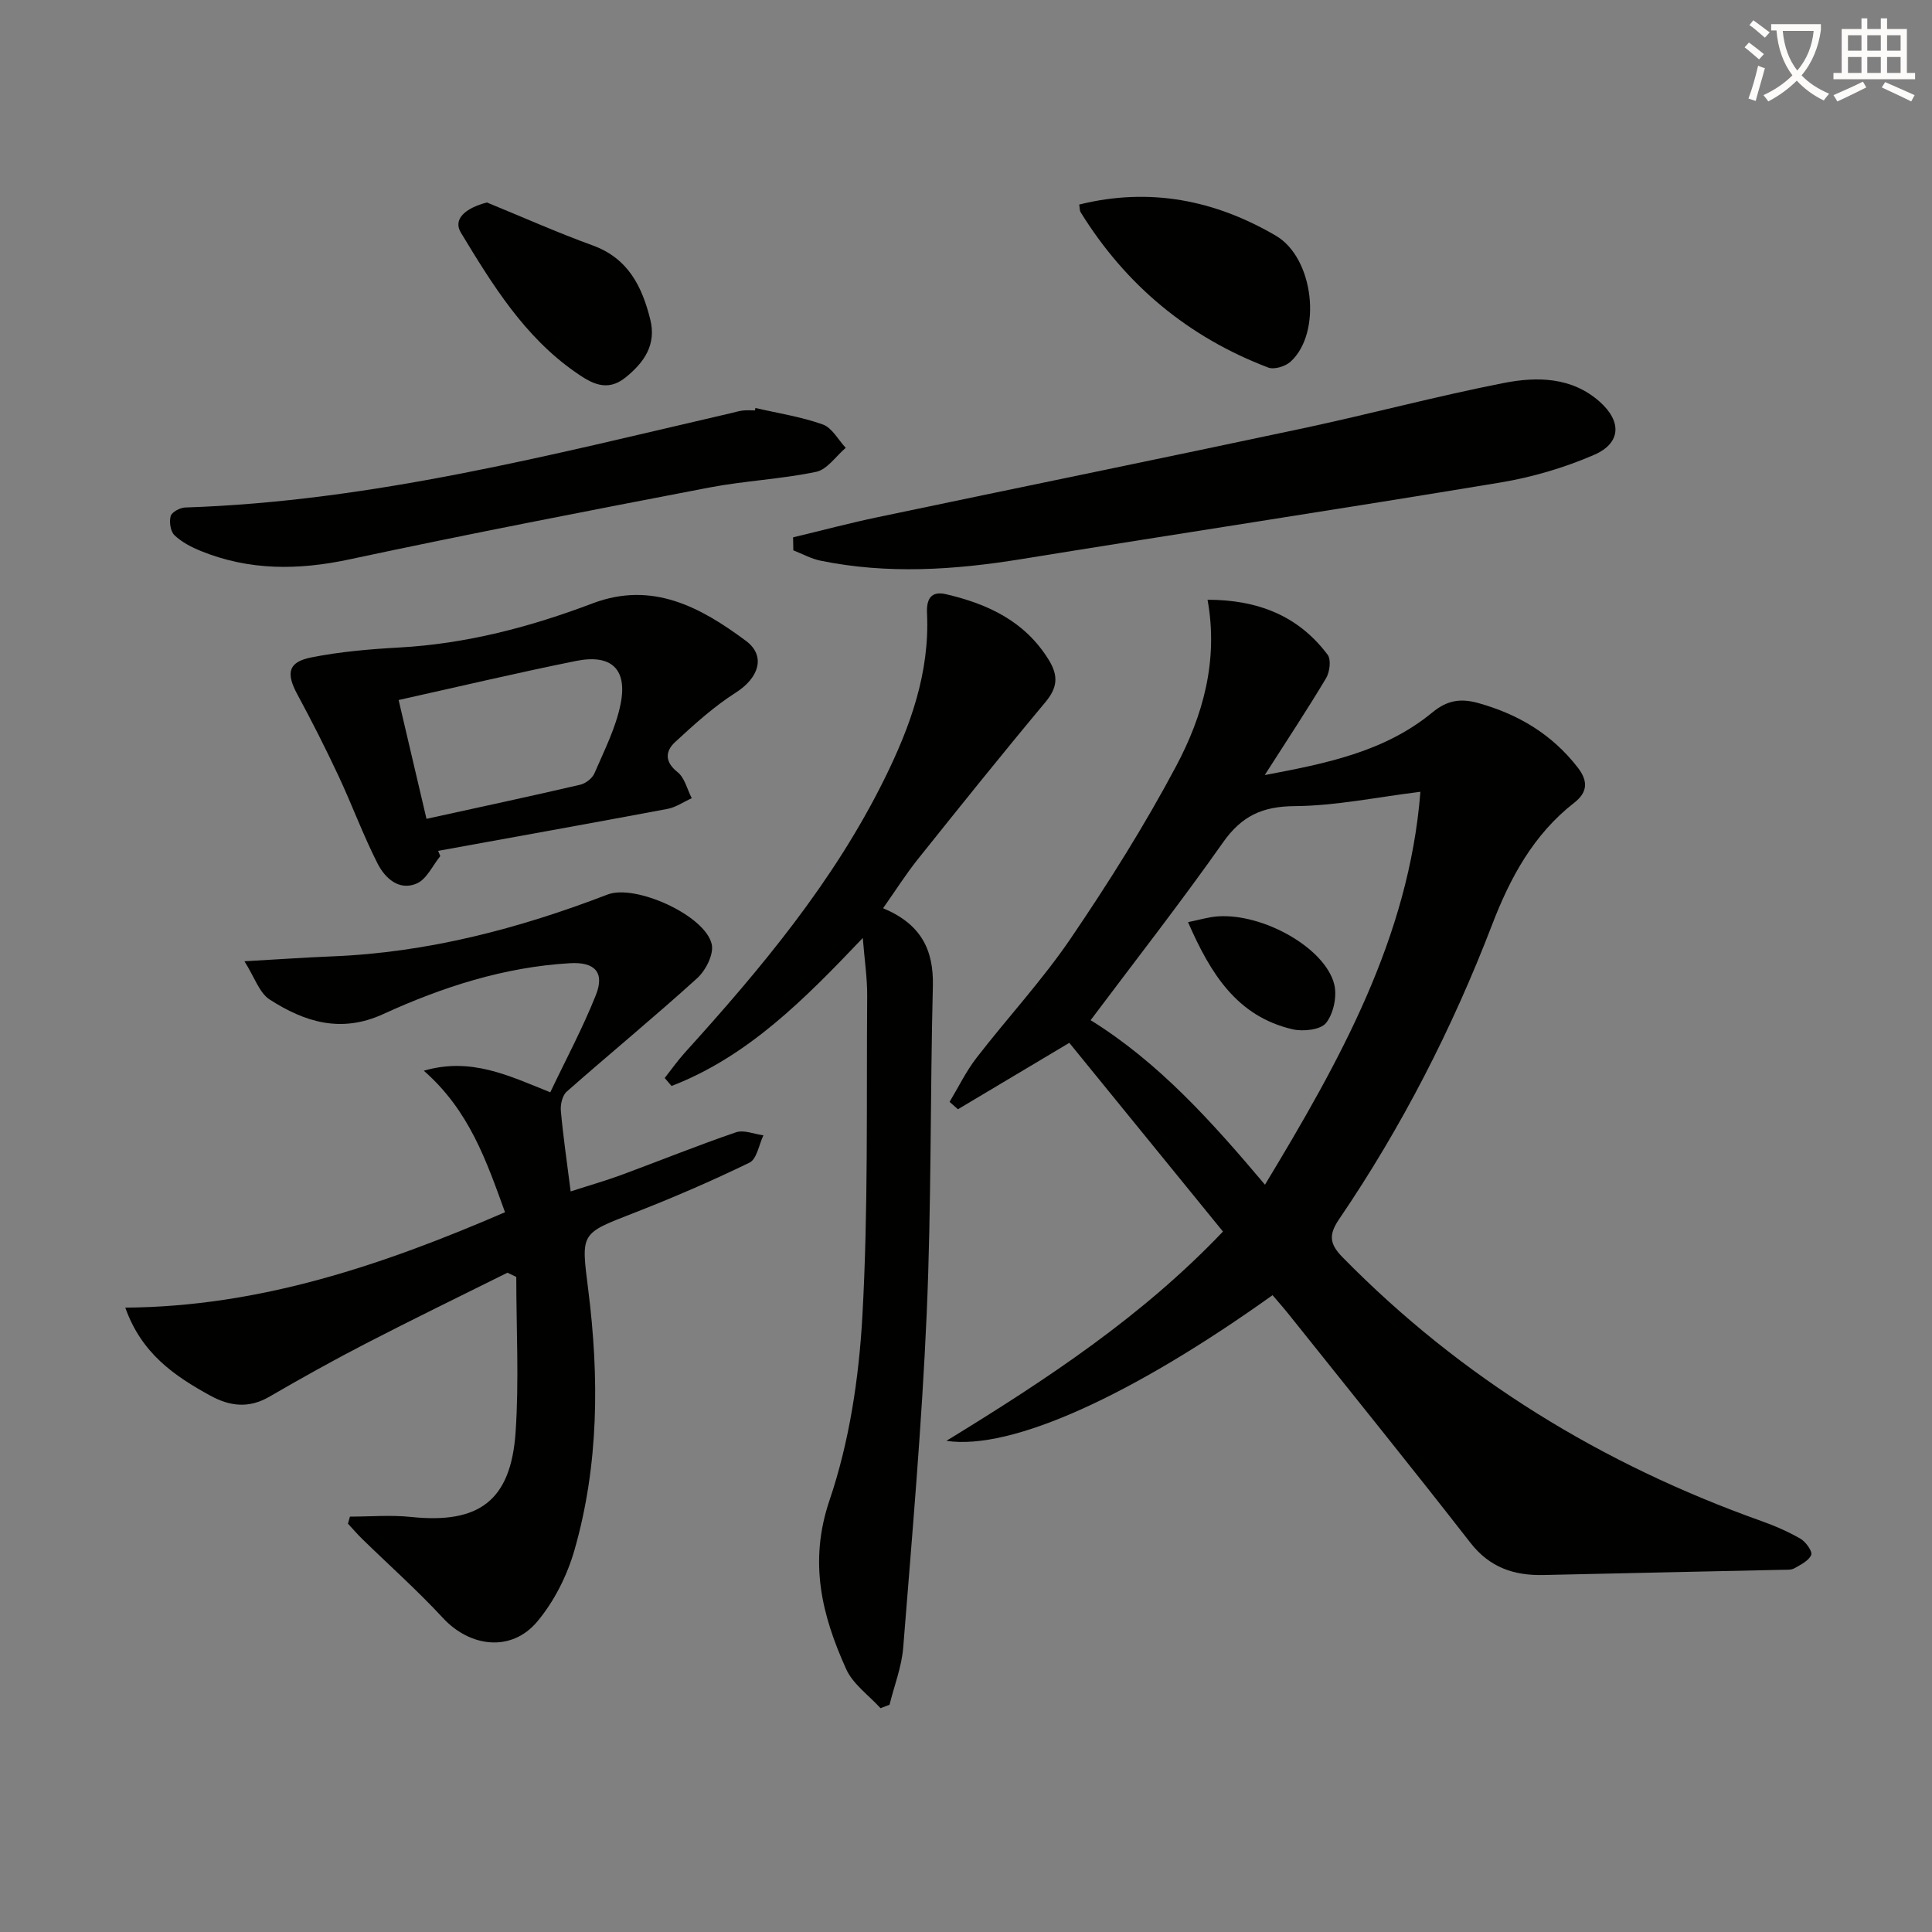
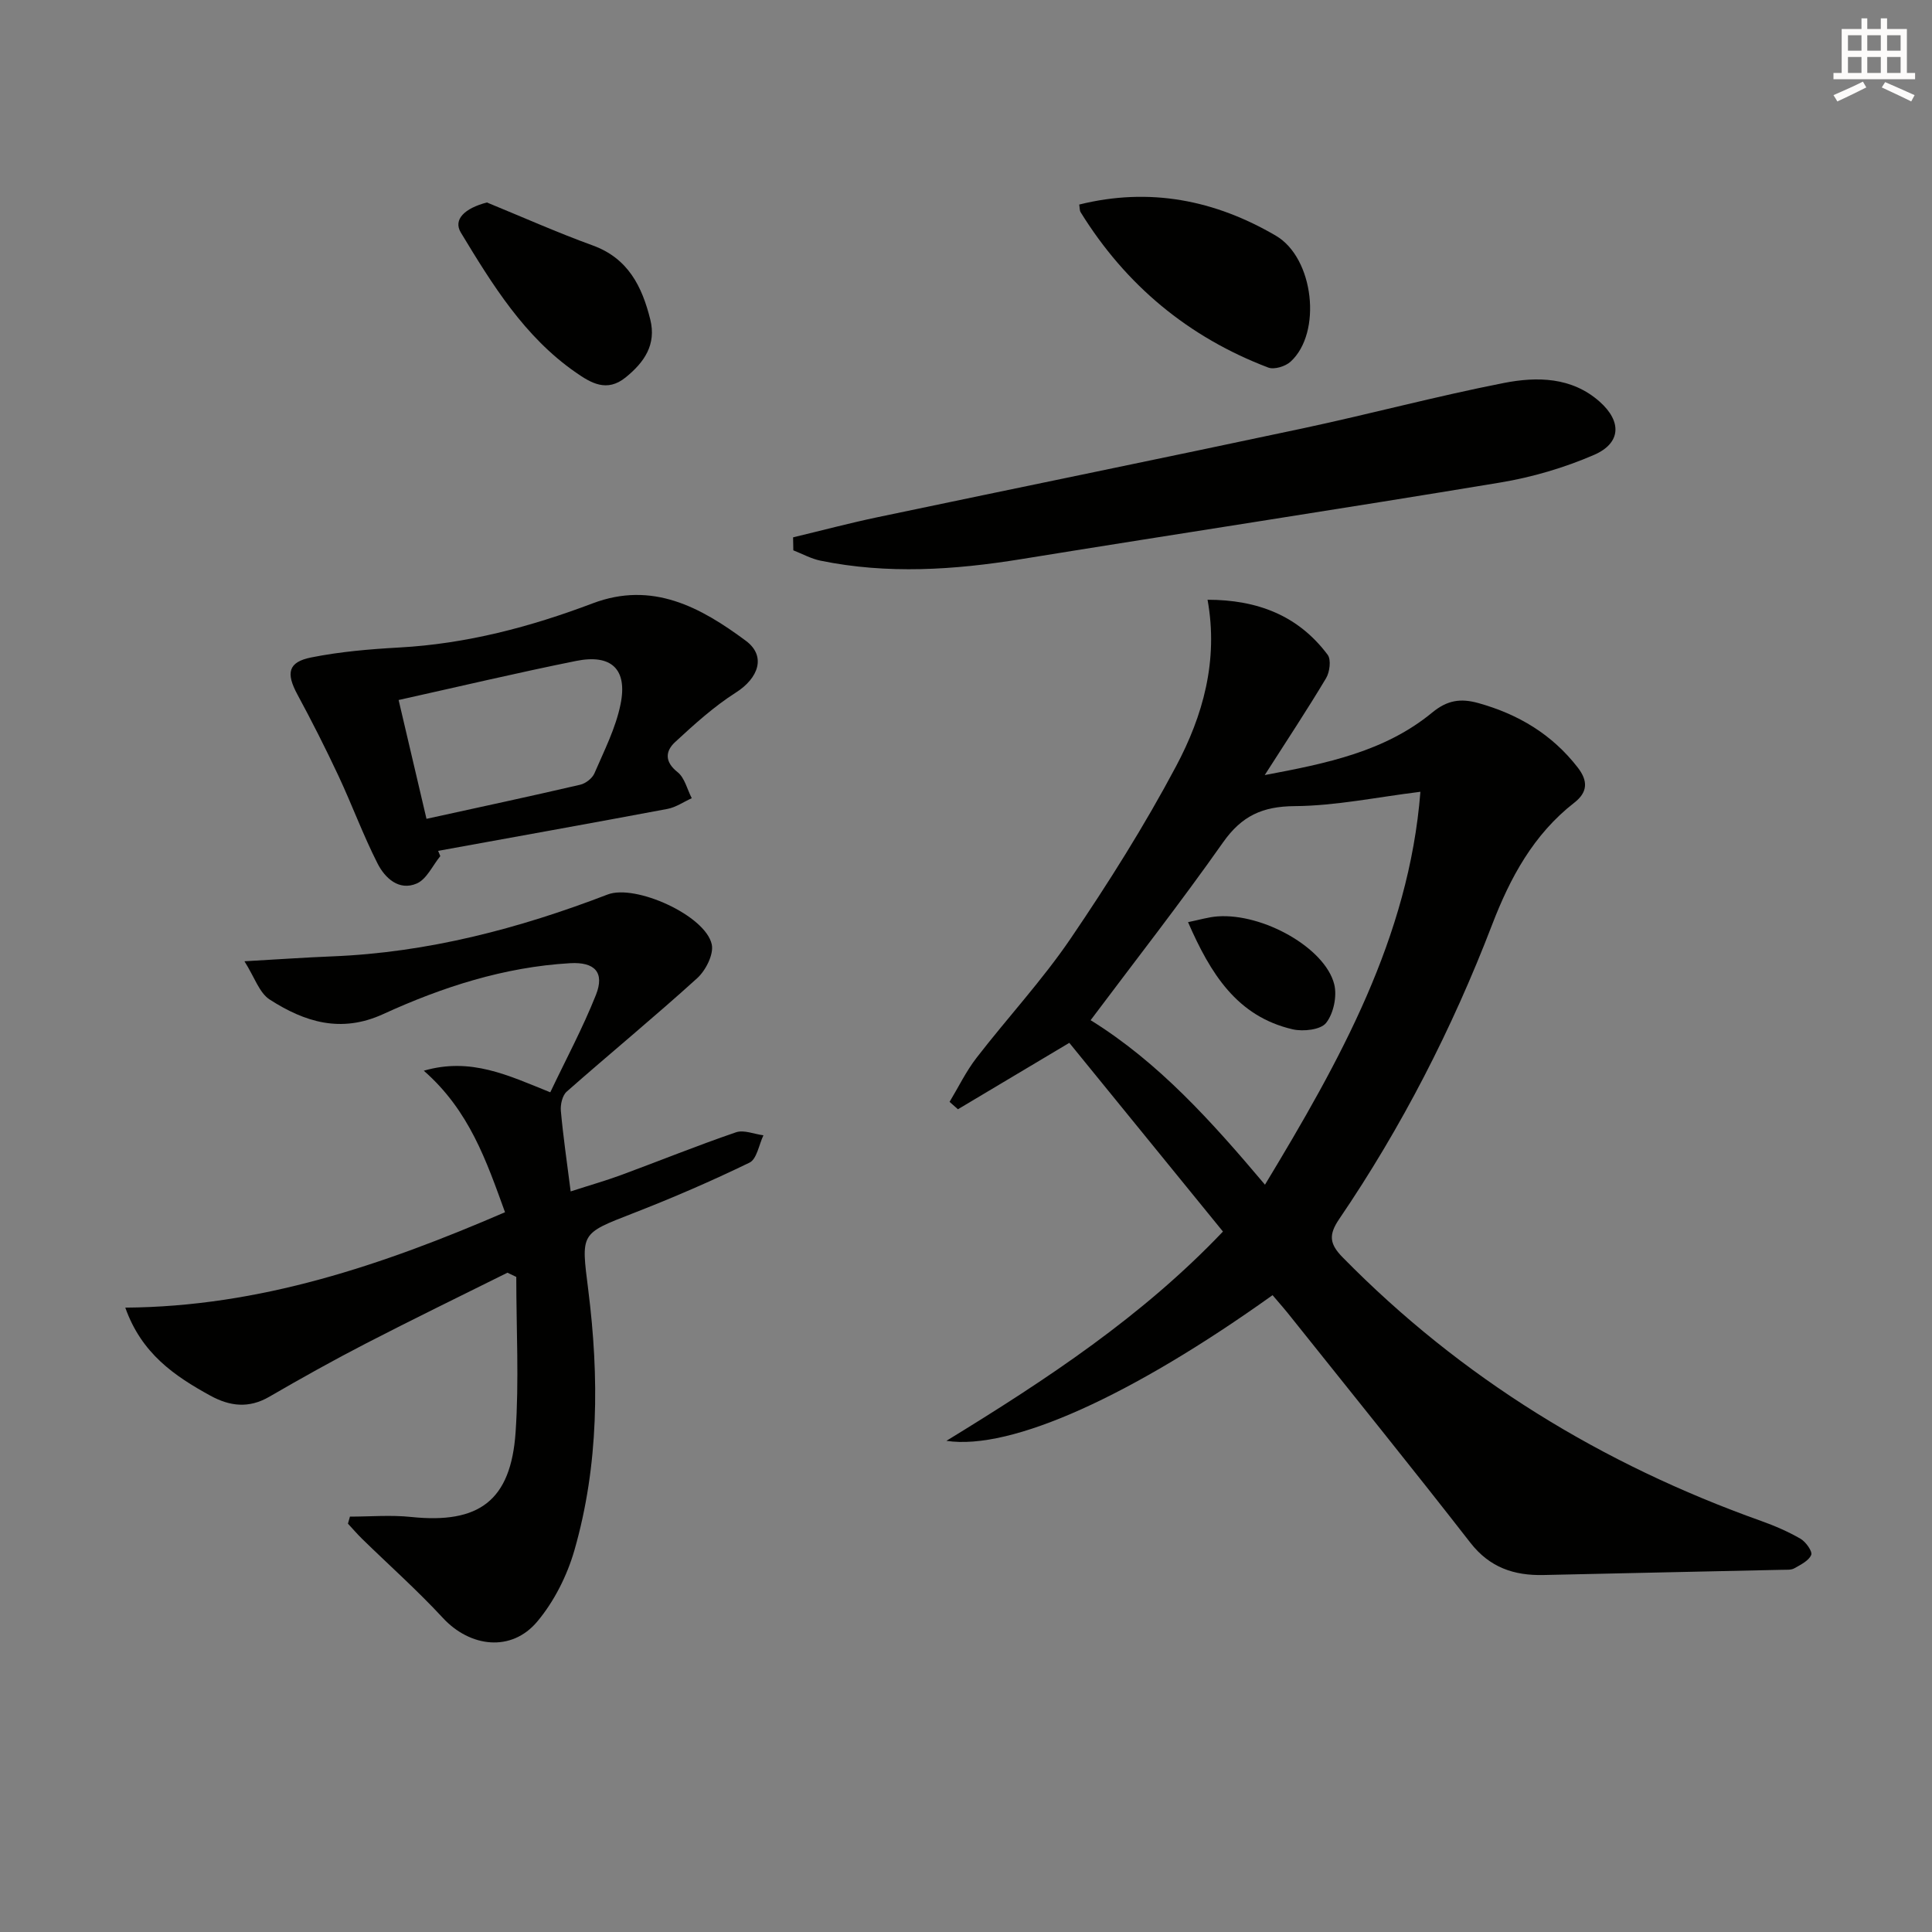
<svg xmlns="http://www.w3.org/2000/svg" enable-background="new 0 0 400 400" viewBox="0 0 400 400">
  <rect x="0" y="0" width="400" height="400" fill="#808080" stroke="none" />
-   <path d="m362.1 8.8c1.1.8 2.1 1.6 3.1 2.4l-1 1.1c-1.3-1.1-2.3-2-3-2.5zm1.9 4.8c.5.2.9.4 1.4.5-.6 2.3-1.3 4.5-1.9 6.8l-1.5-.5c.8-2.1 1.4-4.3 2-6.8zm-1-9.4c1.3.9 2.4 1.8 3.4 2.5l-1 1.1c-1.4-1.2-2.4-2.1-3.2-2.6zm3.7 2.2v-1.4h10.3v1.2c-.5 3.6-1.8 6.8-4 9.4 1.5 1.6 3.4 2.8 5.7 3.8-.3.4-.7.8-1.1 1.4-2.3-1.1-4.1-2.5-5.6-4.1-1.6 1.6-3.6 3.1-5.9 4.3-.3-.5-.7-.9-1-1.3 2.4-1.1 4.4-2.5 6-4.1-1.9-2.5-3-5.6-3.3-9.3h-1.1zm8.8 0h-6.4c.3 3.3 1.3 6 3 8.2 2-2.3 3.1-5.1 3.4-8.2z" fill="#fcfbfa" />
  <path d="m385.3 3.8h1.3v2.2h2.8v-2.2h1.3v2.2h4.1v9.1h1.7v1.3h-16.9v-1.3h1.7v-9.1h4.1v-2.2zm.4 13.1.7 1.2c-1.8.9-3.8 1.9-6 2.9-.2-.4-.5-.8-.8-1.3 2.3-1 4.3-1.9 6.1-2.8zm-3.1-6.4h2.8v-3.2h-2.8zm0 4.6h2.8v-3.3h-2.8zm4-4.6h2.8v-3.2h-2.8zm0 4.6h2.8v-3.3h-2.8zm3.7 1.9c2.1.9 4.1 1.8 6.1 2.7l-.7 1.3c-2.2-1.1-4.2-2-6.1-2.9zm3.2-9.7h-2.8v3.2h2.8zm-2.8 7.8h2.8v-3.3h-2.8z" fill="#fcfbfa" />
  <g fill="#010100">
    <path d="m263.47 268.15c-29.03 20.75-54.06 32.2-67.53 30.16 20.98-12.84 40.59-25.81 57.26-43.33-10.64-13.07-21.22-26.07-31.81-39.07-7.86 4.69-15.46 9.22-23.06 13.75-.58-.51-1.15-1.02-1.73-1.53 1.84-3.05 3.41-6.32 5.58-9.12 6.41-8.3 13.6-16.04 19.48-24.69 7.83-11.52 15.3-23.38 21.83-35.67 5.56-10.45 8.8-21.87 6.52-34.48 10.3.01 18.77 3.24 24.87 11.4.75 1.01.43 3.57-.33 4.84-3.9 6.53-8.1 12.87-12.7 20.06 12.87-2.42 24.87-4.87 34.68-12.95 3.1-2.55 5.85-2.99 9.57-1.95 8.29 2.32 15.23 6.47 20.55 13.33 2.17 2.8 2.07 5.12-.7 7.28-8.45 6.58-13.28 15.51-17.04 25.31-8.25 21.48-18.7 41.87-31.65 60.91-2.23 3.28-2 5.15.73 7.93 24.6 25.05 53.72 42.83 86.67 54.58 2.8 1 5.57 2.2 8.13 3.68 1.09.64 2.5 2.62 2.2 3.34-.5 1.21-2.19 2.03-3.51 2.78-.66.37-1.62.28-2.45.3-16.48.37-32.95.7-49.43 1.08-6.12.14-11.16-1.53-15.18-6.69-12.16-15.63-24.62-31.02-36.97-46.5-1.22-1.57-2.54-3.06-3.98-4.75zm30.61-104.22c-9.03 1.11-17.53 2.91-26.04 2.97-6.68.05-10.96 2.03-14.81 7.49-8.83 12.54-18.29 24.64-27.43 36.83 14.04 8.7 25.01 20.91 36.1 34.06 15.48-25.63 29.81-51.18 32.18-81.35z" />
    <path d="m72.45 314c4.22 0 8.48-.37 12.66.07 14.06 1.47 20.67-3.35 21.64-17.57.73-10.66.14-21.41.14-32.13-.61-.29-1.22-.58-1.83-.87-9.76 4.86-19.58 9.63-29.26 14.63-6.78 3.5-13.46 7.23-20.06 11.06-4.23 2.45-8.15 1.98-12.22-.25-7.4-4.07-14.21-8.69-17.58-18.21 27.8-.19 53.19-8.77 78.62-19.75-3.86-10.62-7.38-21.04-16.82-29.3 9.77-2.83 17.49.98 26.19 4.47 3.2-6.74 6.72-13.29 9.45-20.16 1.84-4.65-.22-6.87-5.36-6.57-13.63.79-26.44 4.93-38.69 10.54-8.78 4.02-16.28 1.61-23.47-3-2.18-1.39-3.16-4.65-5.25-7.94 7.21-.41 12.64-.79 18.09-1.01 19.82-.78 38.7-5.74 57.1-12.81 5.74-2.21 20.25 4.33 21.56 10.32.45 2.06-1.25 5.4-3.01 7-8.84 8.02-18.07 15.6-27.02 23.49-.9.79-1.33 2.68-1.21 3.99.47 5.25 1.24 10.47 2.03 16.67 4.05-1.31 7.29-2.23 10.44-3.39 7.94-2.93 15.78-6.11 23.79-8.85 1.63-.56 3.77.38 5.68.62-.93 1.94-1.36 4.92-2.88 5.66-7.89 3.83-15.97 7.32-24.15 10.5-10.95 4.26-10.72 4.05-9.24 15.83 2.28 18.11 2.21 36.24-2.86 53.91-1.51 5.26-4.2 10.61-7.7 14.78-5.34 6.37-13.89 5.34-19.53-.75-5.28-5.71-11.12-10.9-16.69-16.34-1.04-1.01-1.98-2.12-2.97-3.18.13-.47.27-.96.41-1.46z" />
-     <path d="m182.83 188.04c7.84 3.26 10.5 8.58 10.31 16.14-.57 22.62-.29 45.27-1.28 67.86-1.01 23.05-3.03 46.06-4.86 69.07-.32 4-1.86 7.9-2.83 11.84-.62.24-1.24.48-1.87.71-2.42-2.67-5.7-4.96-7.11-8.09-5.03-11.15-7.79-22.13-3.45-34.95 4.1-12.08 6.08-25.23 6.8-38.03 1.24-22.07.83-44.23 1-66.36.03-3.74-.55-7.48-.91-12.03-12.02 12.63-23.75 24.53-39.59 30.64-.47-.55-.95-1.1-1.42-1.65 1.38-1.75 2.66-3.58 4.15-5.23 15.78-17.42 30.81-35.39 41.32-56.64 5.35-10.82 9.42-22 8.84-34.35-.13-2.84.73-4.7 3.96-3.94 8.65 2.03 16.29 5.57 21.23 13.57 2.06 3.33 1.83 5.77-.7 8.8-8.96 10.72-17.7 21.62-26.43 32.54-2.45 3.07-4.57 6.43-7.16 10.1z" />
    <path d="m164.2 111.25c5.82-1.39 11.6-2.93 17.45-4.16 29.33-6.16 58.7-12.15 88.02-18.39 13.93-2.97 27.71-6.67 41.69-9.41 6.85-1.34 14.05-1.26 19.84 3.88 4.61 4.1 4.43 8.58-1.17 11.01-6.15 2.66-12.79 4.62-19.41 5.72-33.03 5.48-66.13 10.5-99.18 15.86-13.87 2.25-27.7 3.16-41.57.32-1.94-.4-3.75-1.41-5.62-2.14-.02-.9-.04-1.8-.05-2.69z" />
    <path d="m91.16 177.25c-1.6 1.95-2.82 4.78-4.88 5.67-3.67 1.59-6.58-1.13-8.1-4.12-3-5.9-5.29-12.16-8.1-18.16-2.67-5.7-5.52-11.33-8.52-16.88-2.36-4.38-1.94-6.68 2.85-7.64 5.98-1.2 12.13-1.72 18.23-2.06 13.9-.76 27.14-4.25 40.06-9.14 12.37-4.68 22.37.81 31.71 7.74 4.28 3.17 2.64 7.74-2.06 10.73-4.54 2.89-8.61 6.58-12.58 10.25-2.01 1.86-2.22 4.06.51 6.22 1.48 1.17 1.99 3.56 2.94 5.4-1.68.76-3.29 1.89-5.05 2.22-15.81 2.97-31.64 5.8-47.46 8.68.15.37.3.73.45 1.09zm-2.86-7.72c11.13-2.44 21.49-4.66 31.82-7.06 1.13-.26 2.5-1.32 2.95-2.36 2.02-4.69 4.41-9.37 5.41-14.31 1.48-7.27-1.91-10.43-9.21-8.96-12.16 2.45-24.23 5.31-36.74 8.09 1.82 7.75 3.69 15.76 5.77 24.6z" />
-     <path d="m156.4 84.47c4.67 1.08 9.46 1.81 13.95 3.41 1.91.68 3.19 3.17 4.75 4.84-2.03 1.72-3.84 4.49-6.13 4.97-7.29 1.52-14.82 1.85-22.13 3.25-24.89 4.78-49.78 9.59-74.57 14.89-10.54 2.25-20.66 2.31-30.66-1.74-1.97-.8-3.98-1.84-5.49-3.28-.83-.79-1.12-2.77-.78-3.97.24-.83 1.94-1.74 3.02-1.77 38.6-1.26 75.73-10.91 113.05-19.55.8-.19 1.6-.44 2.41-.53.82-.09 1.66-.02 2.49-.02.02-.17.05-.34.09-.5z" />
    <path d="m223.44 42.35c14.57-3.62 28.1-.94 40.73 6.46 7.89 4.63 9.58 20.1 3.03 26.07-1.07.98-3.38 1.69-4.62 1.22-16.55-6.3-29.51-17.07-38.84-32.15-.24-.38-.18-.93-.3-1.6z" />
    <path d="m100.81 41.92c7.3 2.99 14.52 6.21 21.92 8.9 7.33 2.67 10.2 8.5 11.9 15.32 1.29 5.2-1.21 8.85-5.1 12-3.89 3.16-7.2 1.14-10.31-1.02-10.65-7.39-17.28-18.18-23.81-28.97-1.63-2.7.78-5.03 5.4-6.23z" />
    <path d="m245.97 190.92c2.38-.48 4.23-1.06 6.12-1.19 9.4-.68 22.27 6.53 24.15 14.07.61 2.45-.14 6.03-1.68 7.98-1.12 1.43-4.73 1.83-6.92 1.33-11.56-2.68-17.03-11.56-21.67-22.19z" />
  </g>
</svg>